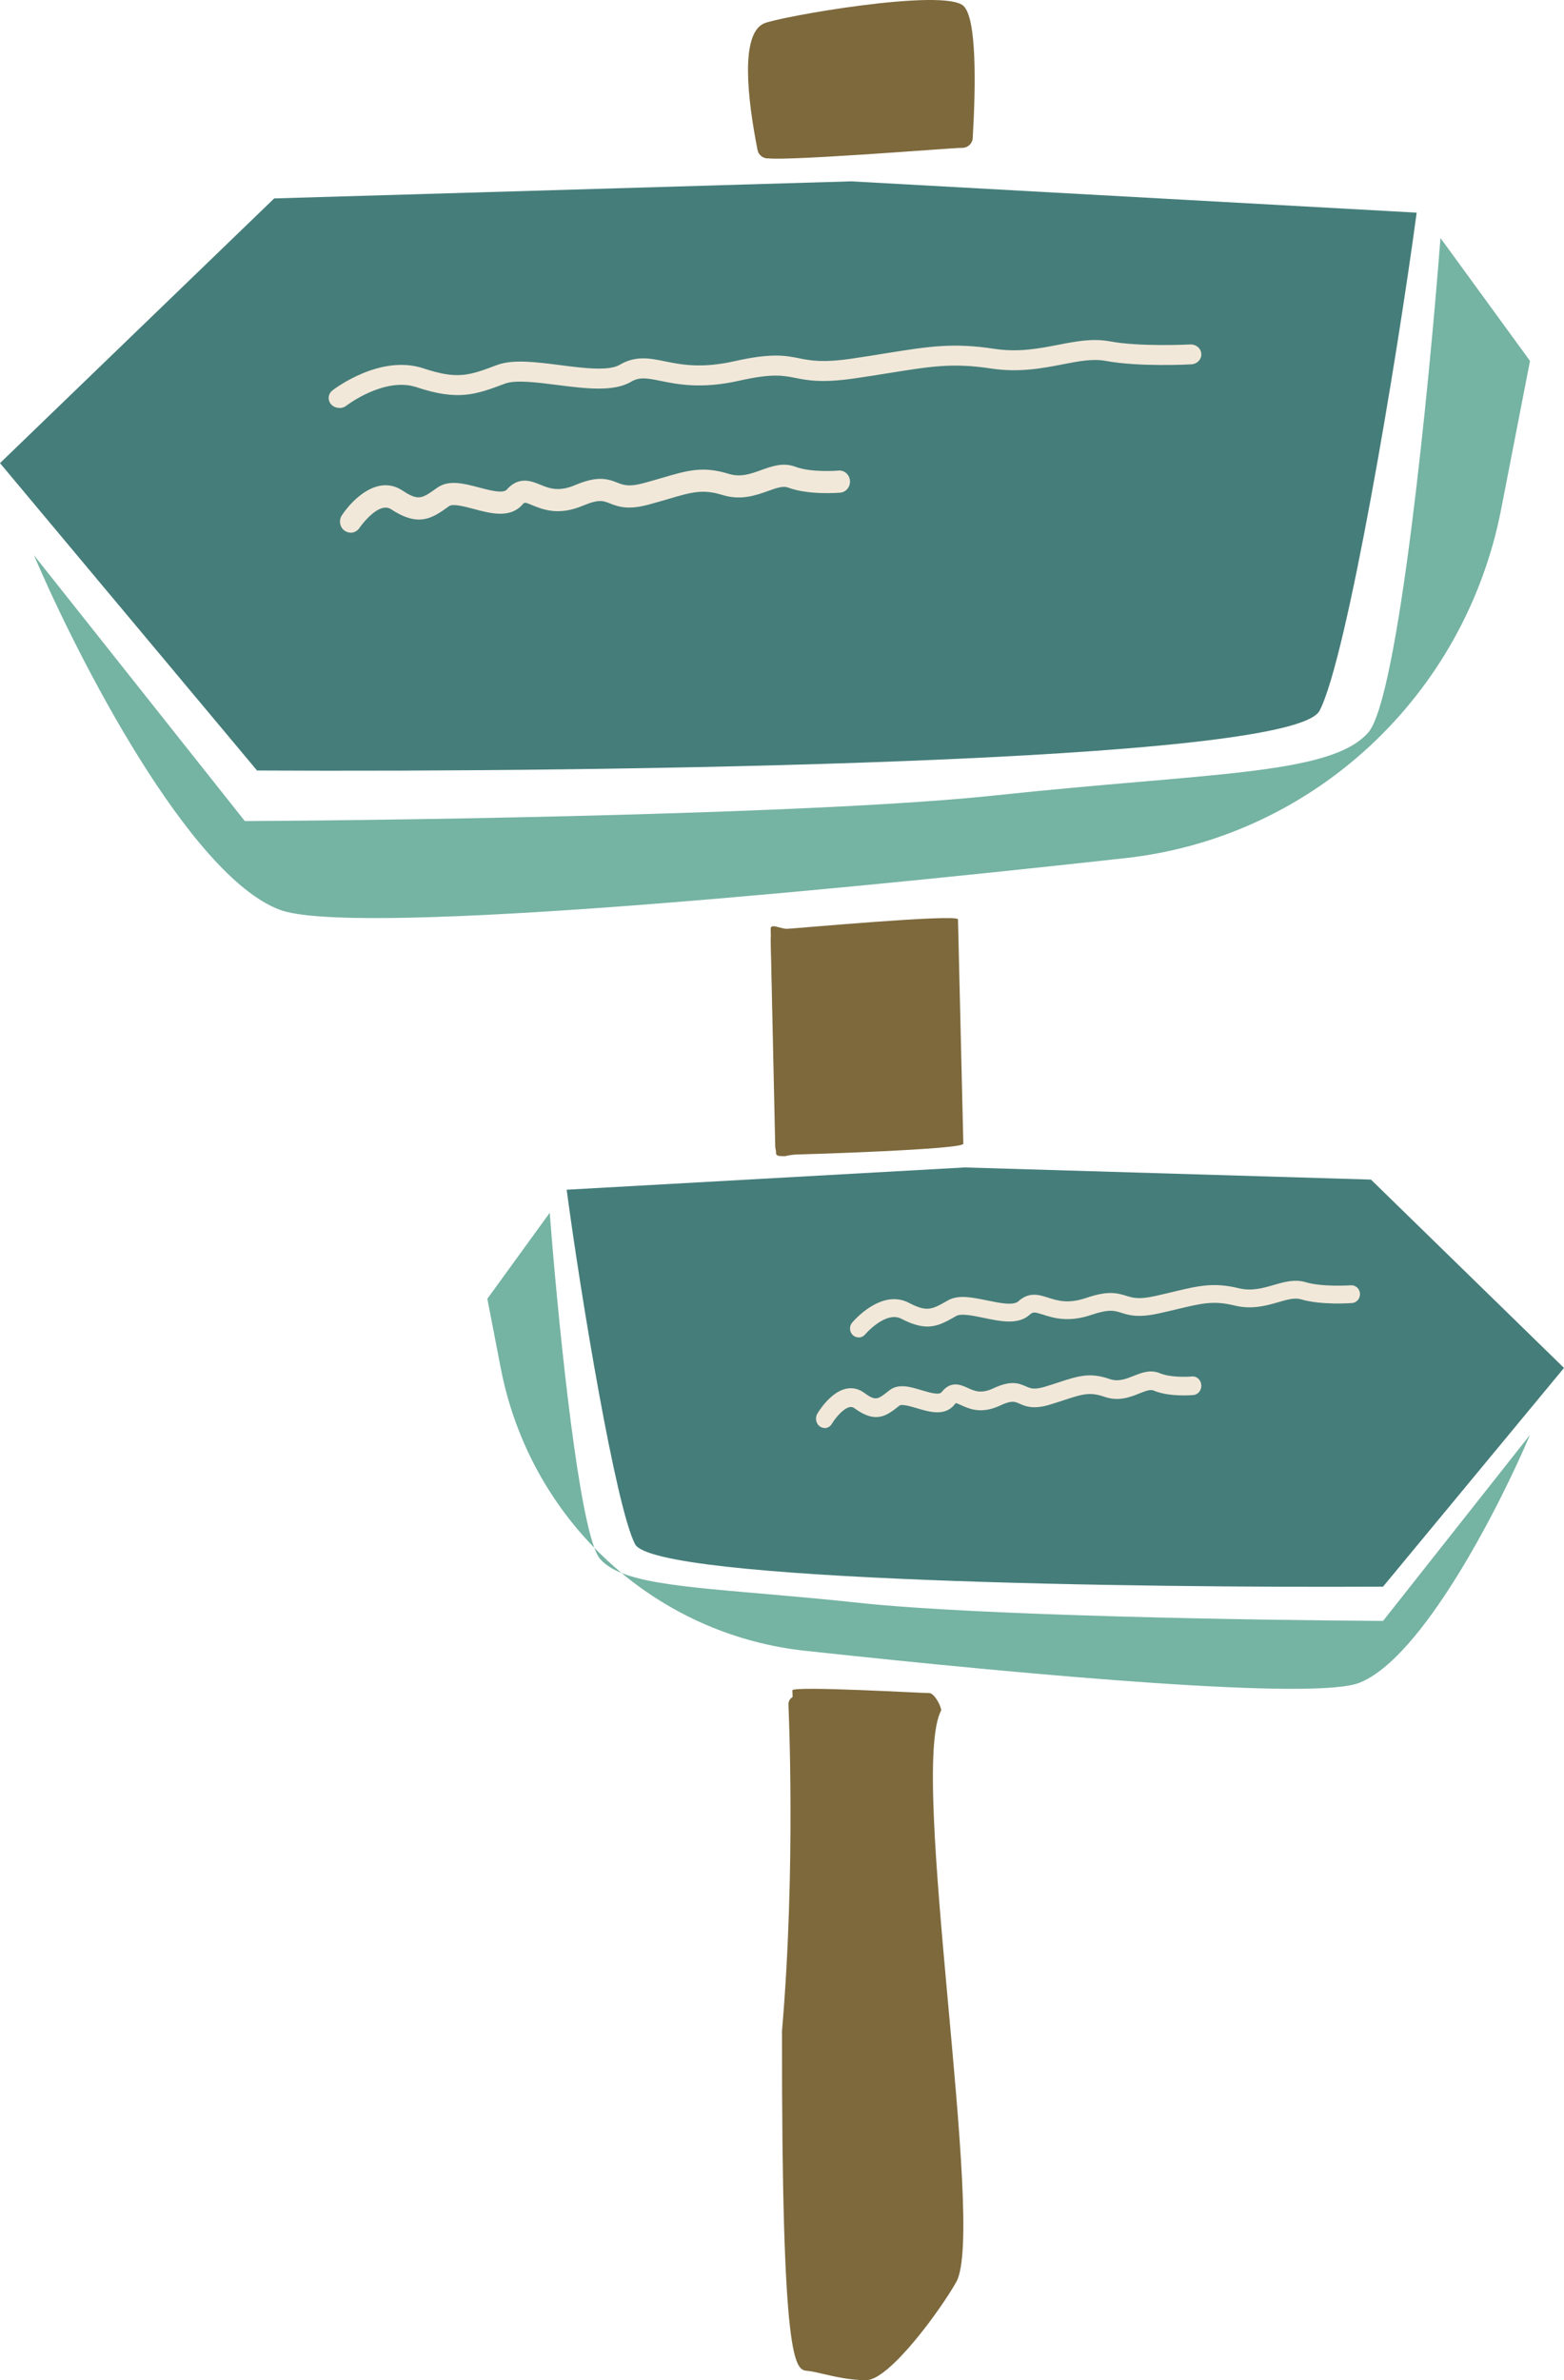
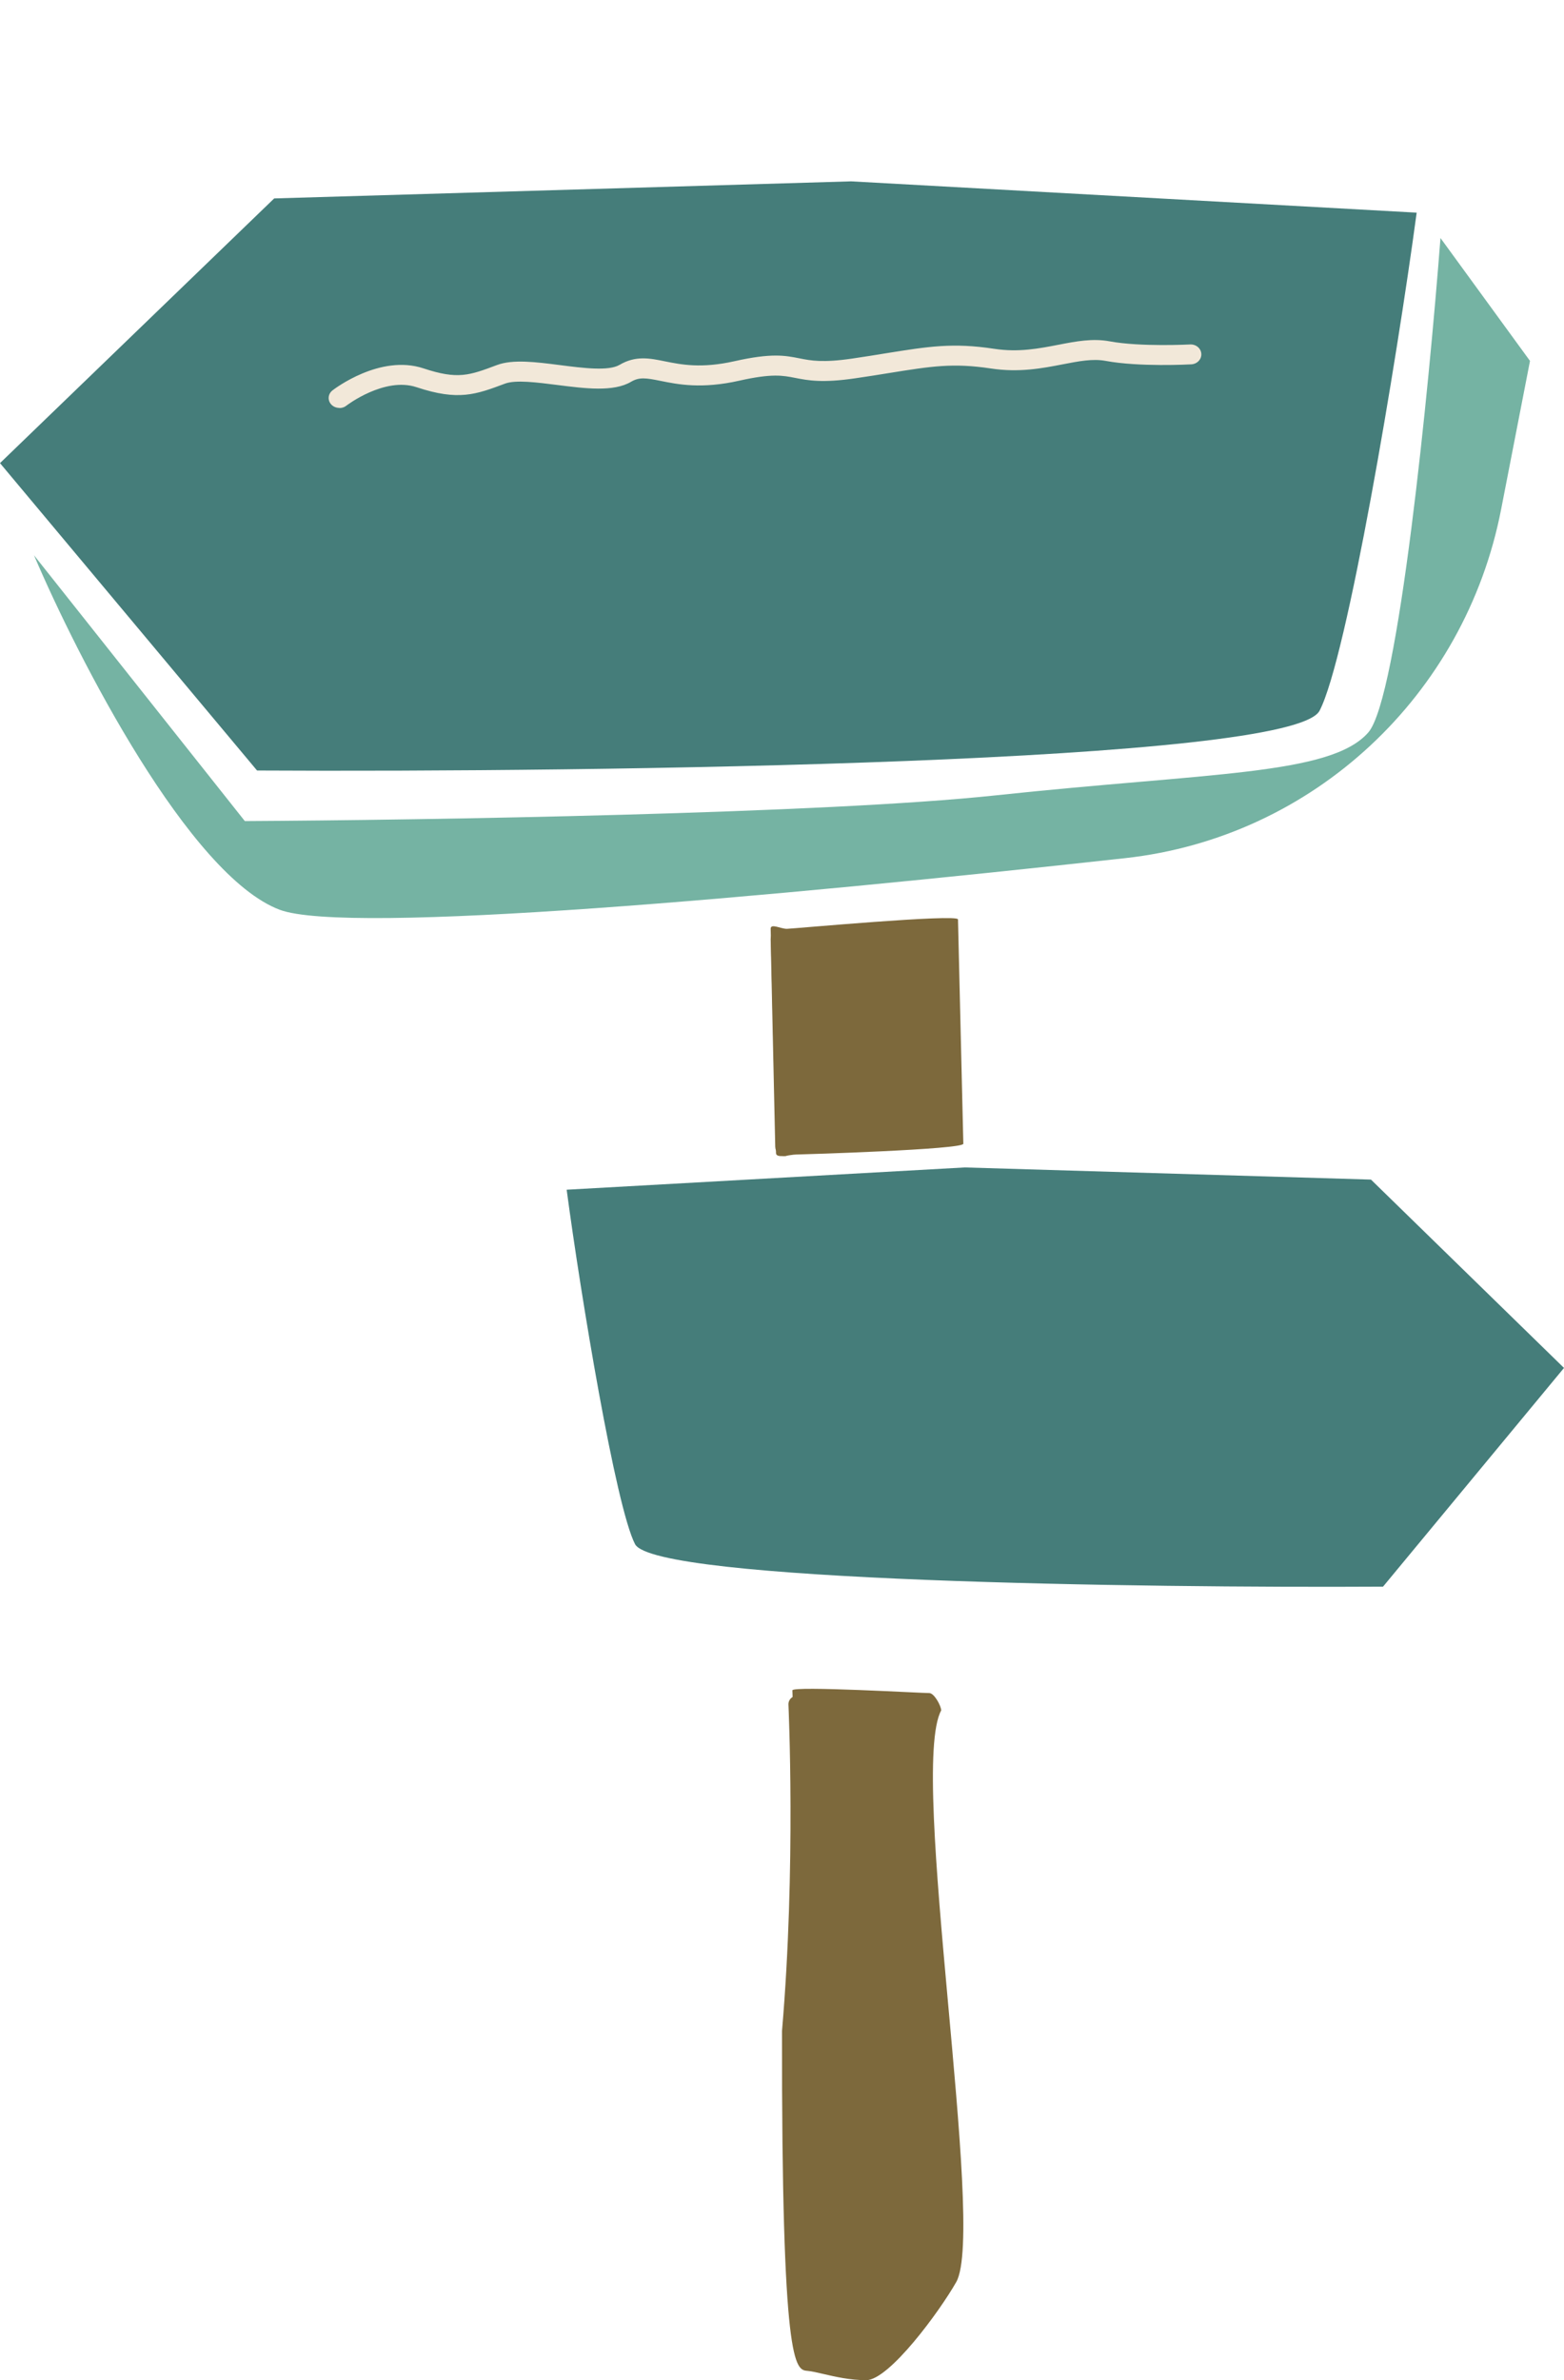
<svg xmlns="http://www.w3.org/2000/svg" width="207" height="315" viewBox="0 0 207 315" fill="none">
  <path d="M34.022 101.97L0 61.29L36.29 26.26L112.651 24L187.5 28.143C184.854 47.856 178.276 87.13 174.647 94.06C171.018 100.991 79.385 102.221 34.022 101.97Z" fill="#457D7A" />
  <path d="M32.404 108.663L4.5 73.486C10.361 87.229 25.064 115.85 36.99 120.389C45.942 123.796 101.972 118.75 148.922 113.568C173.839 110.818 193.888 92.026 198.676 67.42L202.5 47.765L190.651 31.5C189.122 51.421 185.07 92.399 181.095 96.938C176.125 102.611 160.071 102.233 131.786 105.259C109.157 107.68 56.102 108.537 32.404 108.663Z" fill="#75B3A3" />
  <path d="M44.908 53.983C44.504 53.983 44.1 53.819 43.824 53.51C43.328 52.952 43.411 52.126 44.008 51.662C44.265 51.465 50.302 46.849 56.044 48.749C60.593 50.261 62.109 49.686 65.775 48.31C67.879 47.52 70.911 47.907 74.127 48.319C77.14 48.706 80.549 49.144 82.001 48.285C84.123 47.03 86.007 47.408 88.01 47.821C90.151 48.25 92.806 48.792 97.207 47.803C102.123 46.695 103.915 47.047 105.817 47.425C107.323 47.726 108.885 48.027 112.809 47.451C114.453 47.21 115.896 46.978 117.191 46.764C122.934 45.844 126.104 45.328 131.589 46.162C134.814 46.652 137.488 46.128 140.07 45.629C142.404 45.174 144.609 44.752 146.878 45.174C150.958 45.93 157.445 45.586 157.509 45.586C158.29 45.543 158.952 46.093 158.997 46.824C159.043 47.546 158.455 48.173 157.674 48.216C157.399 48.233 150.774 48.586 146.336 47.761C144.627 47.443 142.78 47.803 140.649 48.216C137.947 48.74 134.888 49.333 131.148 48.766C126.122 48.01 123.302 48.465 117.678 49.368C116.365 49.583 114.913 49.815 113.259 50.055C108.821 50.717 106.919 50.339 105.247 50.012C103.593 49.686 102.169 49.411 97.878 50.373C92.861 51.508 89.719 50.872 87.431 50.408C85.52 50.021 84.62 49.875 83.517 50.528C81.192 51.903 77.416 51.413 73.759 50.949C71.049 50.605 68.246 50.244 66.841 50.769C62.991 52.212 60.675 53.089 55.126 51.241C50.881 49.832 45.873 53.656 45.827 53.699C45.561 53.906 45.248 54 44.927 54L44.908 53.983Z" fill="#F2E8D9" />
-   <path d="M46.406 70.49C46.131 70.49 45.856 70.404 45.608 70.232C44.965 69.772 44.809 68.863 45.25 68.193C46.718 65.981 50.05 62.803 53.253 64.909C55.391 66.317 55.813 66.01 57.869 64.546C59.393 63.454 61.43 63.99 63.403 64.517C64.817 64.89 66.579 65.359 67.084 64.785C68.662 62.985 70.36 63.674 71.48 64.134C72.673 64.622 73.912 65.129 76.087 64.21C78.996 62.985 80.3 63.311 81.704 63.875C82.511 64.191 83.2 64.469 85.164 63.942C86.1 63.694 86.917 63.445 87.66 63.234C91.01 62.248 93.029 61.654 96.443 62.708C98.013 63.196 99.343 62.717 100.748 62.21C102.179 61.693 103.657 61.166 105.263 61.769C107.429 62.583 110.953 62.286 110.981 62.277C111.742 62.21 112.431 62.803 112.495 63.617C112.559 64.421 111.99 65.129 111.219 65.197C111.054 65.216 107.053 65.551 104.309 64.526C103.657 64.287 102.877 64.536 101.656 64.976C100.059 65.551 98.077 66.259 95.636 65.512C93.002 64.699 91.561 65.12 88.413 66.049C87.66 66.269 86.816 66.518 85.861 66.776C83.246 67.484 81.97 67.121 80.694 66.613C79.832 66.269 79.253 66.039 77.133 66.929C73.921 68.279 71.838 67.427 70.452 66.862C69.433 66.441 69.424 66.451 69.158 66.766C67.515 68.633 64.964 67.963 62.715 67.36C61.614 67.063 59.943 66.623 59.466 66.968C57.236 68.566 55.474 69.83 51.766 67.398C50.059 66.278 47.59 69.84 47.572 69.868C47.297 70.28 46.865 70.5 46.415 70.5L46.406 70.49Z" fill="#F2E8D9" />
  <path d="M105.369 152.79C104.587 152.79 102.726 153.368 102.707 152.607L102 122.922C101.981 122.153 103.355 122.931 104.146 122.922C104.947 122.904 126.784 120.907 126.793 121.676L127.5 151.361C127.519 152.13 106.189 152.781 105.397 152.79C105.388 152.79 105.378 152.79 105.36 152.79H105.369Z" fill="#7D693C" />
  <path d="M103.806 153C103.155 153 102.621 152.455 102.605 151.77L102 124.288C101.985 123.595 102.511 123.009 103.17 123C103.838 122.984 104.387 123.537 104.395 124.23L105 151.713C105.015 152.406 104.489 152.992 103.83 153C103.822 153 103.814 153 103.798 153H103.806Z" fill="#7D693C" />
  <path d="M183.048 209.979L207 181.033L181.452 156.108L127.694 154.5L75 157.448C76.863 171.474 81.493 199.419 84.048 204.351C86.603 209.282 151.113 210.158 183.048 209.979Z" fill="#457D7A" />
-   <path d="M202.5 189.89L183.052 214.514C166.535 214.426 129.557 213.826 113.786 212.131C97.847 210.419 87.481 210.264 82.265 208.169C81.007 207.124 79.805 206.013 78.665 204.841C76.15 198.044 73.728 173.179 72.759 160.5L64.5 171.885L66.287 181.112C68.065 190.289 72.465 198.47 78.665 204.841C78.916 205.52 79.168 206.018 79.419 206.306C80.082 207.067 81.029 207.672 82.265 208.169C89.014 213.775 97.373 217.468 106.55 218.464C138.205 221.897 173.913 224.994 179.855 222.723C188.167 219.545 198.415 199.51 202.5 189.89Z" fill="#75B3A3" />
-   <path d="M113.637 176.992C113.369 176.992 113.109 176.9 112.894 176.707C112.419 176.283 112.367 175.536 112.775 175.051C112.931 174.866 116.622 170.497 120.306 172.423C122.705 173.672 123.344 173.309 125.453 172.1C126.834 171.306 128.684 171.699 130.652 172.1C132.197 172.423 134.12 172.824 134.781 172.215C136.2 170.921 137.544 171.352 138.74 171.738C139.965 172.131 141.362 172.577 143.738 171.776C146.523 170.828 147.697 171.06 149.049 171.483C149.895 171.753 150.697 172 152.829 171.53C153.772 171.322 154.604 171.121 155.354 170.944C158.644 170.158 160.627 169.68 163.932 170.482C165.67 170.905 167.141 170.474 168.574 170.058C169.933 169.665 171.345 169.249 172.808 169.688C175.08 170.358 178.742 170.096 178.779 170.096C179.41 170.058 179.952 170.536 179.997 171.183C180.042 171.83 179.574 172.4 178.95 172.446C178.786 172.462 174.858 172.747 172.191 171.953C171.345 171.707 170.349 171.992 169.191 172.331C167.646 172.778 165.722 173.34 163.42 172.778C160.627 172.1 159.135 172.462 155.867 173.24C155.109 173.425 154.262 173.625 153.304 173.833C150.601 174.427 149.375 174.041 148.395 173.733C147.489 173.448 146.776 173.225 144.451 174.011C141.384 175.051 139.394 174.411 138.072 173.987C136.95 173.625 136.712 173.594 136.289 173.987C134.781 175.359 132.457 174.881 130.214 174.411C128.803 174.118 127.213 173.787 126.56 174.157C124.272 175.467 122.764 176.337 119.296 174.527C117.231 173.448 114.528 176.561 114.506 176.592C114.283 176.861 113.963 177 113.644 177L113.637 176.992Z" fill="#F2E8D9" />
-   <path d="M109.135 188.984C108.927 188.984 108.712 188.919 108.519 188.783C107.992 188.412 107.844 187.655 108.178 187.083C108.349 186.793 109.907 184.249 111.97 183.789C112.809 183.604 113.64 183.789 114.36 184.313C115.896 185.44 116.141 185.247 117.692 184.015C118.886 183.057 120.459 183.524 121.973 183.983C123.005 184.289 124.289 184.675 124.623 184.24C125.862 182.662 127.19 183.274 128.073 183.677C128.949 184.079 129.847 184.49 131.435 183.749C133.676 182.702 134.685 182.984 135.769 183.467C136.377 183.741 136.852 183.951 138.284 183.524C138.989 183.314 139.605 183.113 140.162 182.928C142.707 182.098 144.243 181.591 146.863 182.501C148.006 182.896 148.978 182.501 150.017 182.098C151.063 181.679 152.258 181.204 153.519 181.736C154.848 182.292 157.037 182.235 157.764 182.163C158.395 182.106 158.937 182.606 158.996 183.282C159.048 183.959 158.588 184.555 157.965 184.619C157.838 184.627 154.788 184.917 152.696 184.031C152.258 183.846 151.686 184.055 150.796 184.41C149.572 184.901 148.05 185.505 146.173 184.853C144.228 184.176 143.227 184.506 140.822 185.295C140.251 185.481 139.62 185.69 138.9 185.908C136.719 186.56 135.68 186.093 134.915 185.754C134.292 185.481 133.884 185.295 132.34 186.02C129.869 187.18 128.259 186.439 127.198 185.956C126.953 185.843 126.619 185.69 126.5 185.69C126.5 185.69 126.448 185.738 126.359 185.851C125.083 187.478 123.027 186.866 121.38 186.375C120.623 186.149 119.354 185.771 119.042 186.02C117.387 187.341 115.962 188.477 113.098 186.375C112.883 186.214 112.682 186.173 112.438 186.222C111.584 186.407 110.545 187.679 110.093 188.436C109.877 188.799 109.514 189 109.135 189V188.984Z" fill="#F2E8D9" />
  <path d="M114.614 314.993C112.503 314.993 110.484 314.526 108.994 314.178C108.132 313.979 107.379 313.801 106.867 313.764C105.244 313.631 103.439 313.29 103.502 268.767C105.365 246.988 104.351 225.732 104.351 225.517C104.359 224.895 104.895 224.407 105.539 224.407C105.539 224.407 105.555 224.407 105.562 224.407C106.214 224.422 106.742 224.932 106.727 225.562C106.129 256.458 106.195 305.389 107.965 310.718C108.531 310.807 109.75 309.606 110.465 309.769C114.137 310.62 109.965 313.92 105.464 309.294C104.964 301.695 106.037 255.347 104.873 223.704C104.849 223.082 122.322 224.084 122.982 224.062C123.634 224.047 124.549 225.726 124.572 226.355C120.199 234.379 130.566 294.955 126.56 302.009C124.41 305.806 117.696 315 114.622 315L114.614 314.993Z" fill="#7D693C" />
-   <path d="M101.622 20.966C100.969 20.966 100.389 20.506 100.262 19.848C98.912 12.997 97.969 4.532 101.096 3.108C103.026 2.234 124.966 -1.643 127.531 0.791C129.271 2.45 129.153 11.212 128.745 18.27C128.7 19.027 128.048 19.605 127.277 19.568C126.516 19.523 101.225 21.596 101.27 20.83C101.633 14.574 101.366 6.212 100.687 4.635C97.904 3.859 104.938 4.397 102.247 5.614C101.413 6.479 101.73 12.907 102.981 19.316C103.126 20.064 102.637 20.785 101.884 20.93C101.794 20.948 101.703 20.957 101.622 20.957V20.966Z" fill="#7D693C" />
</svg>